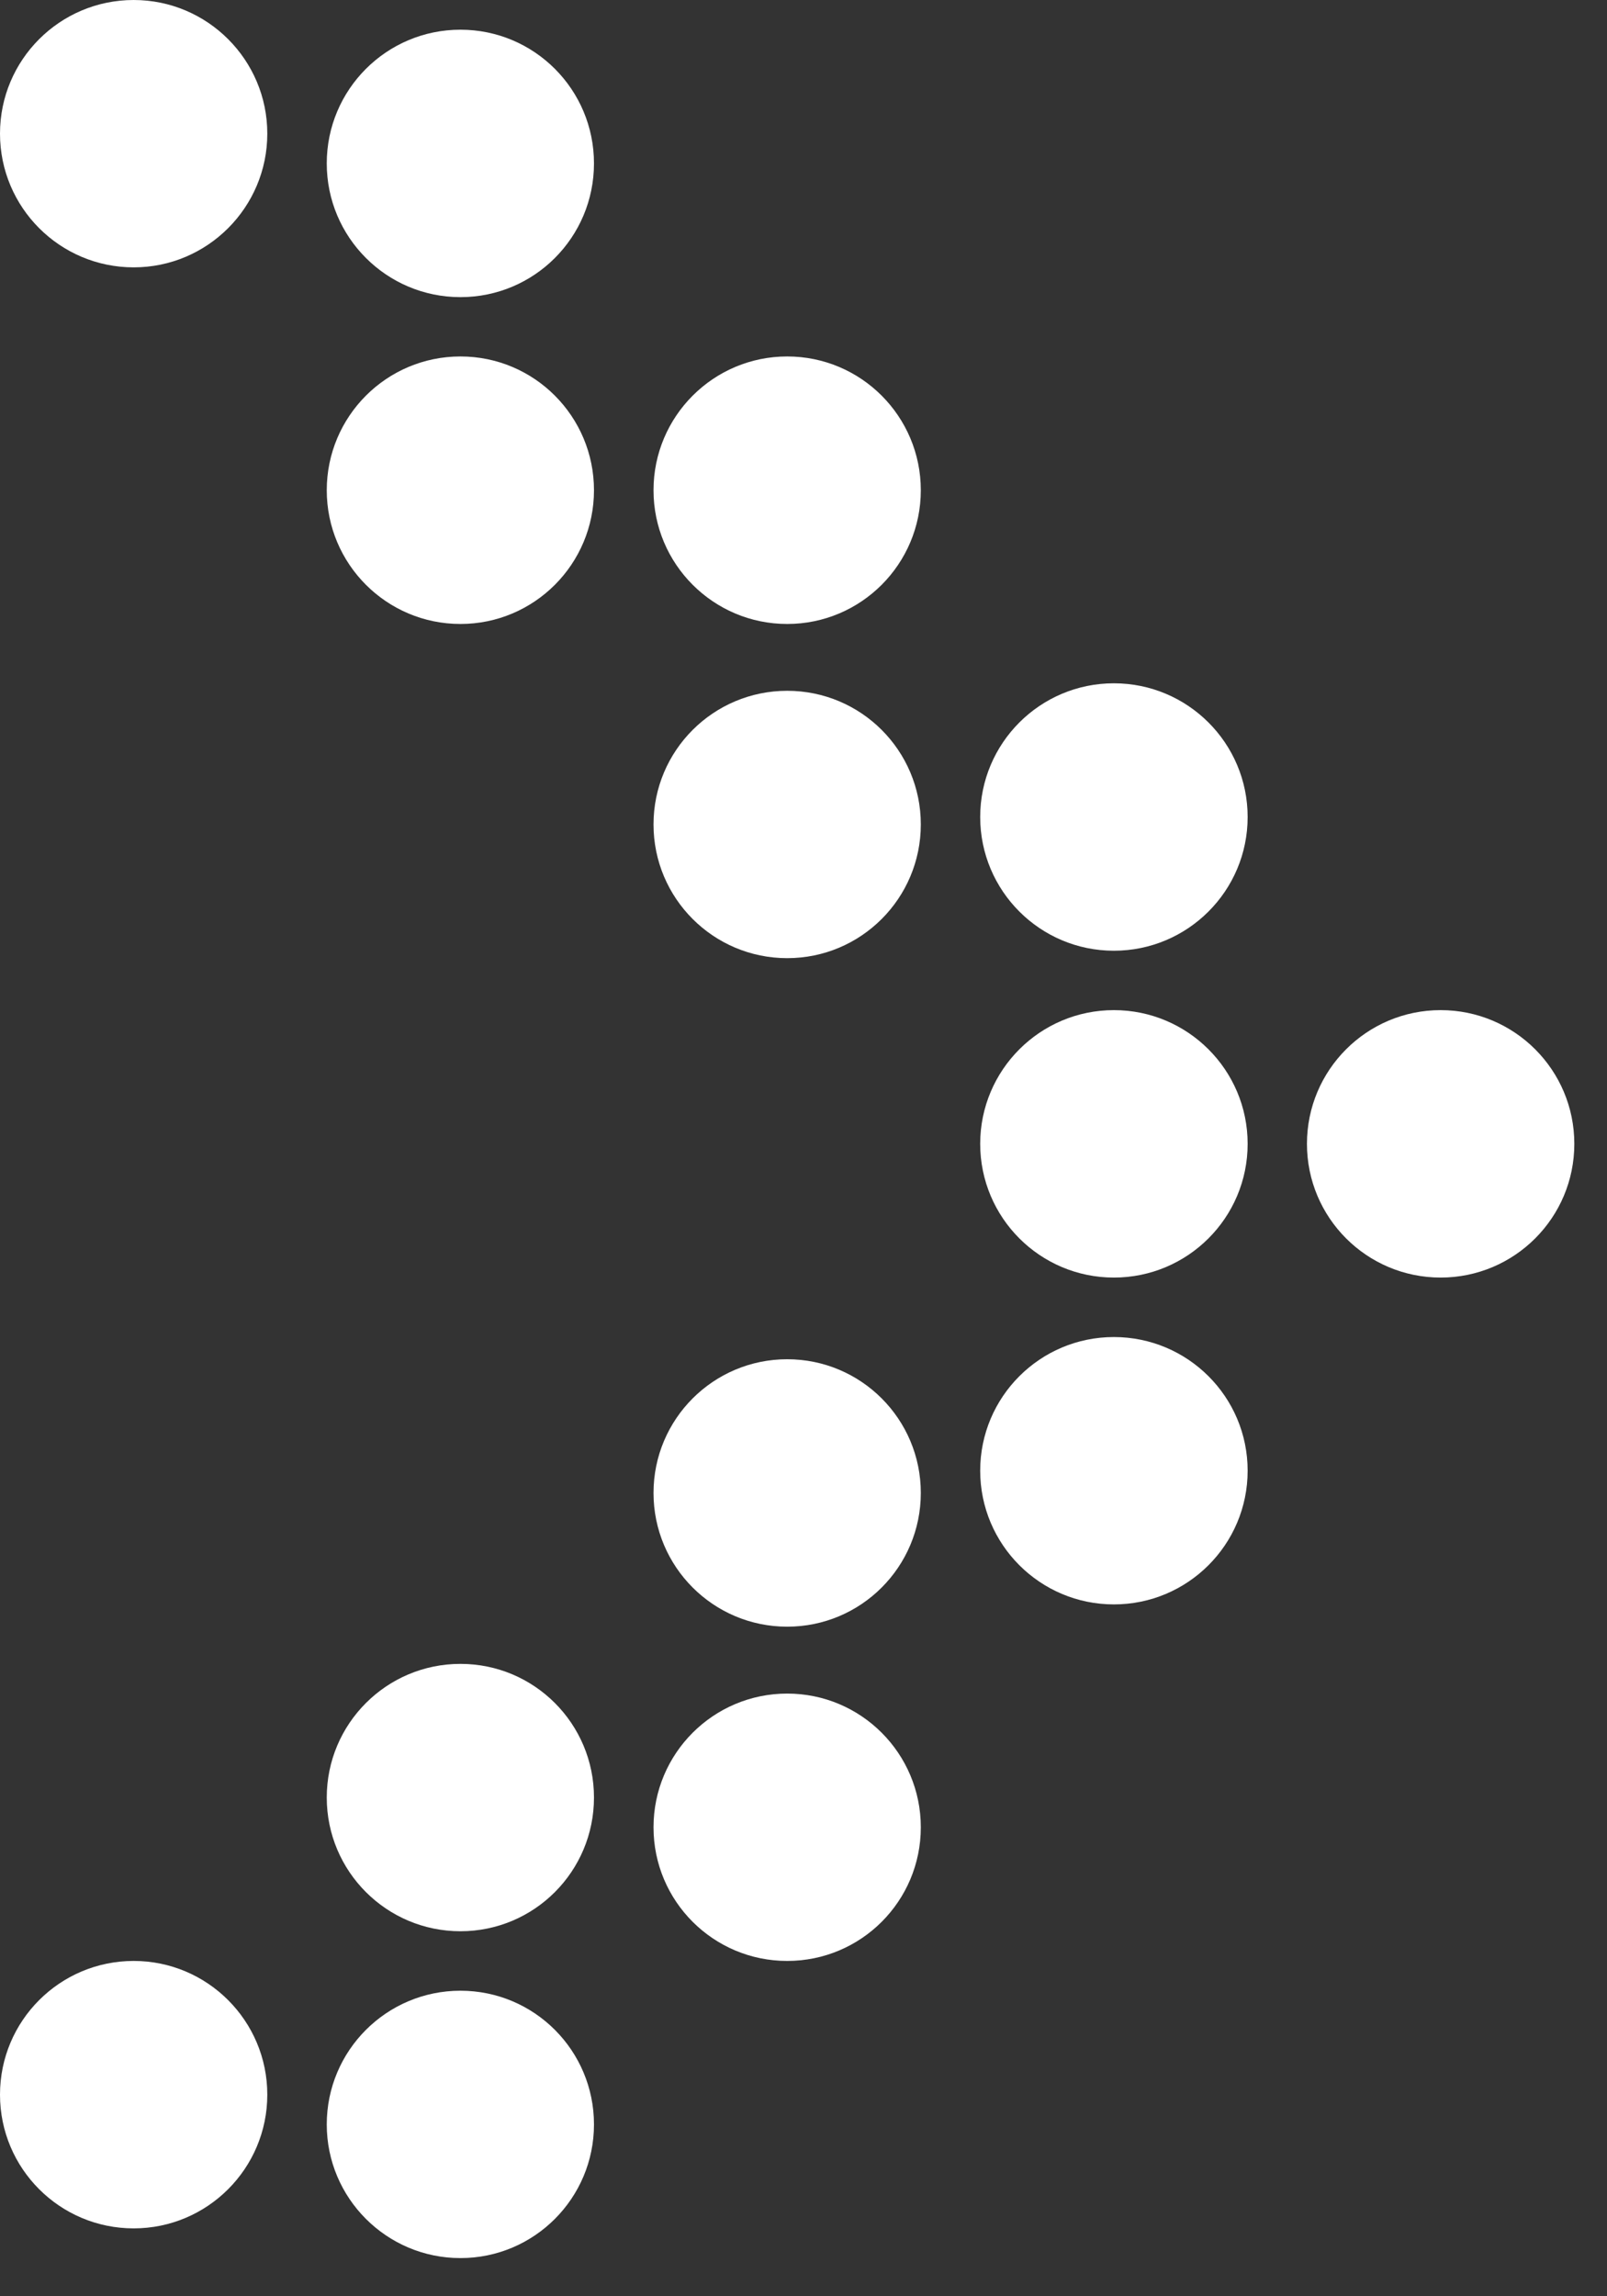
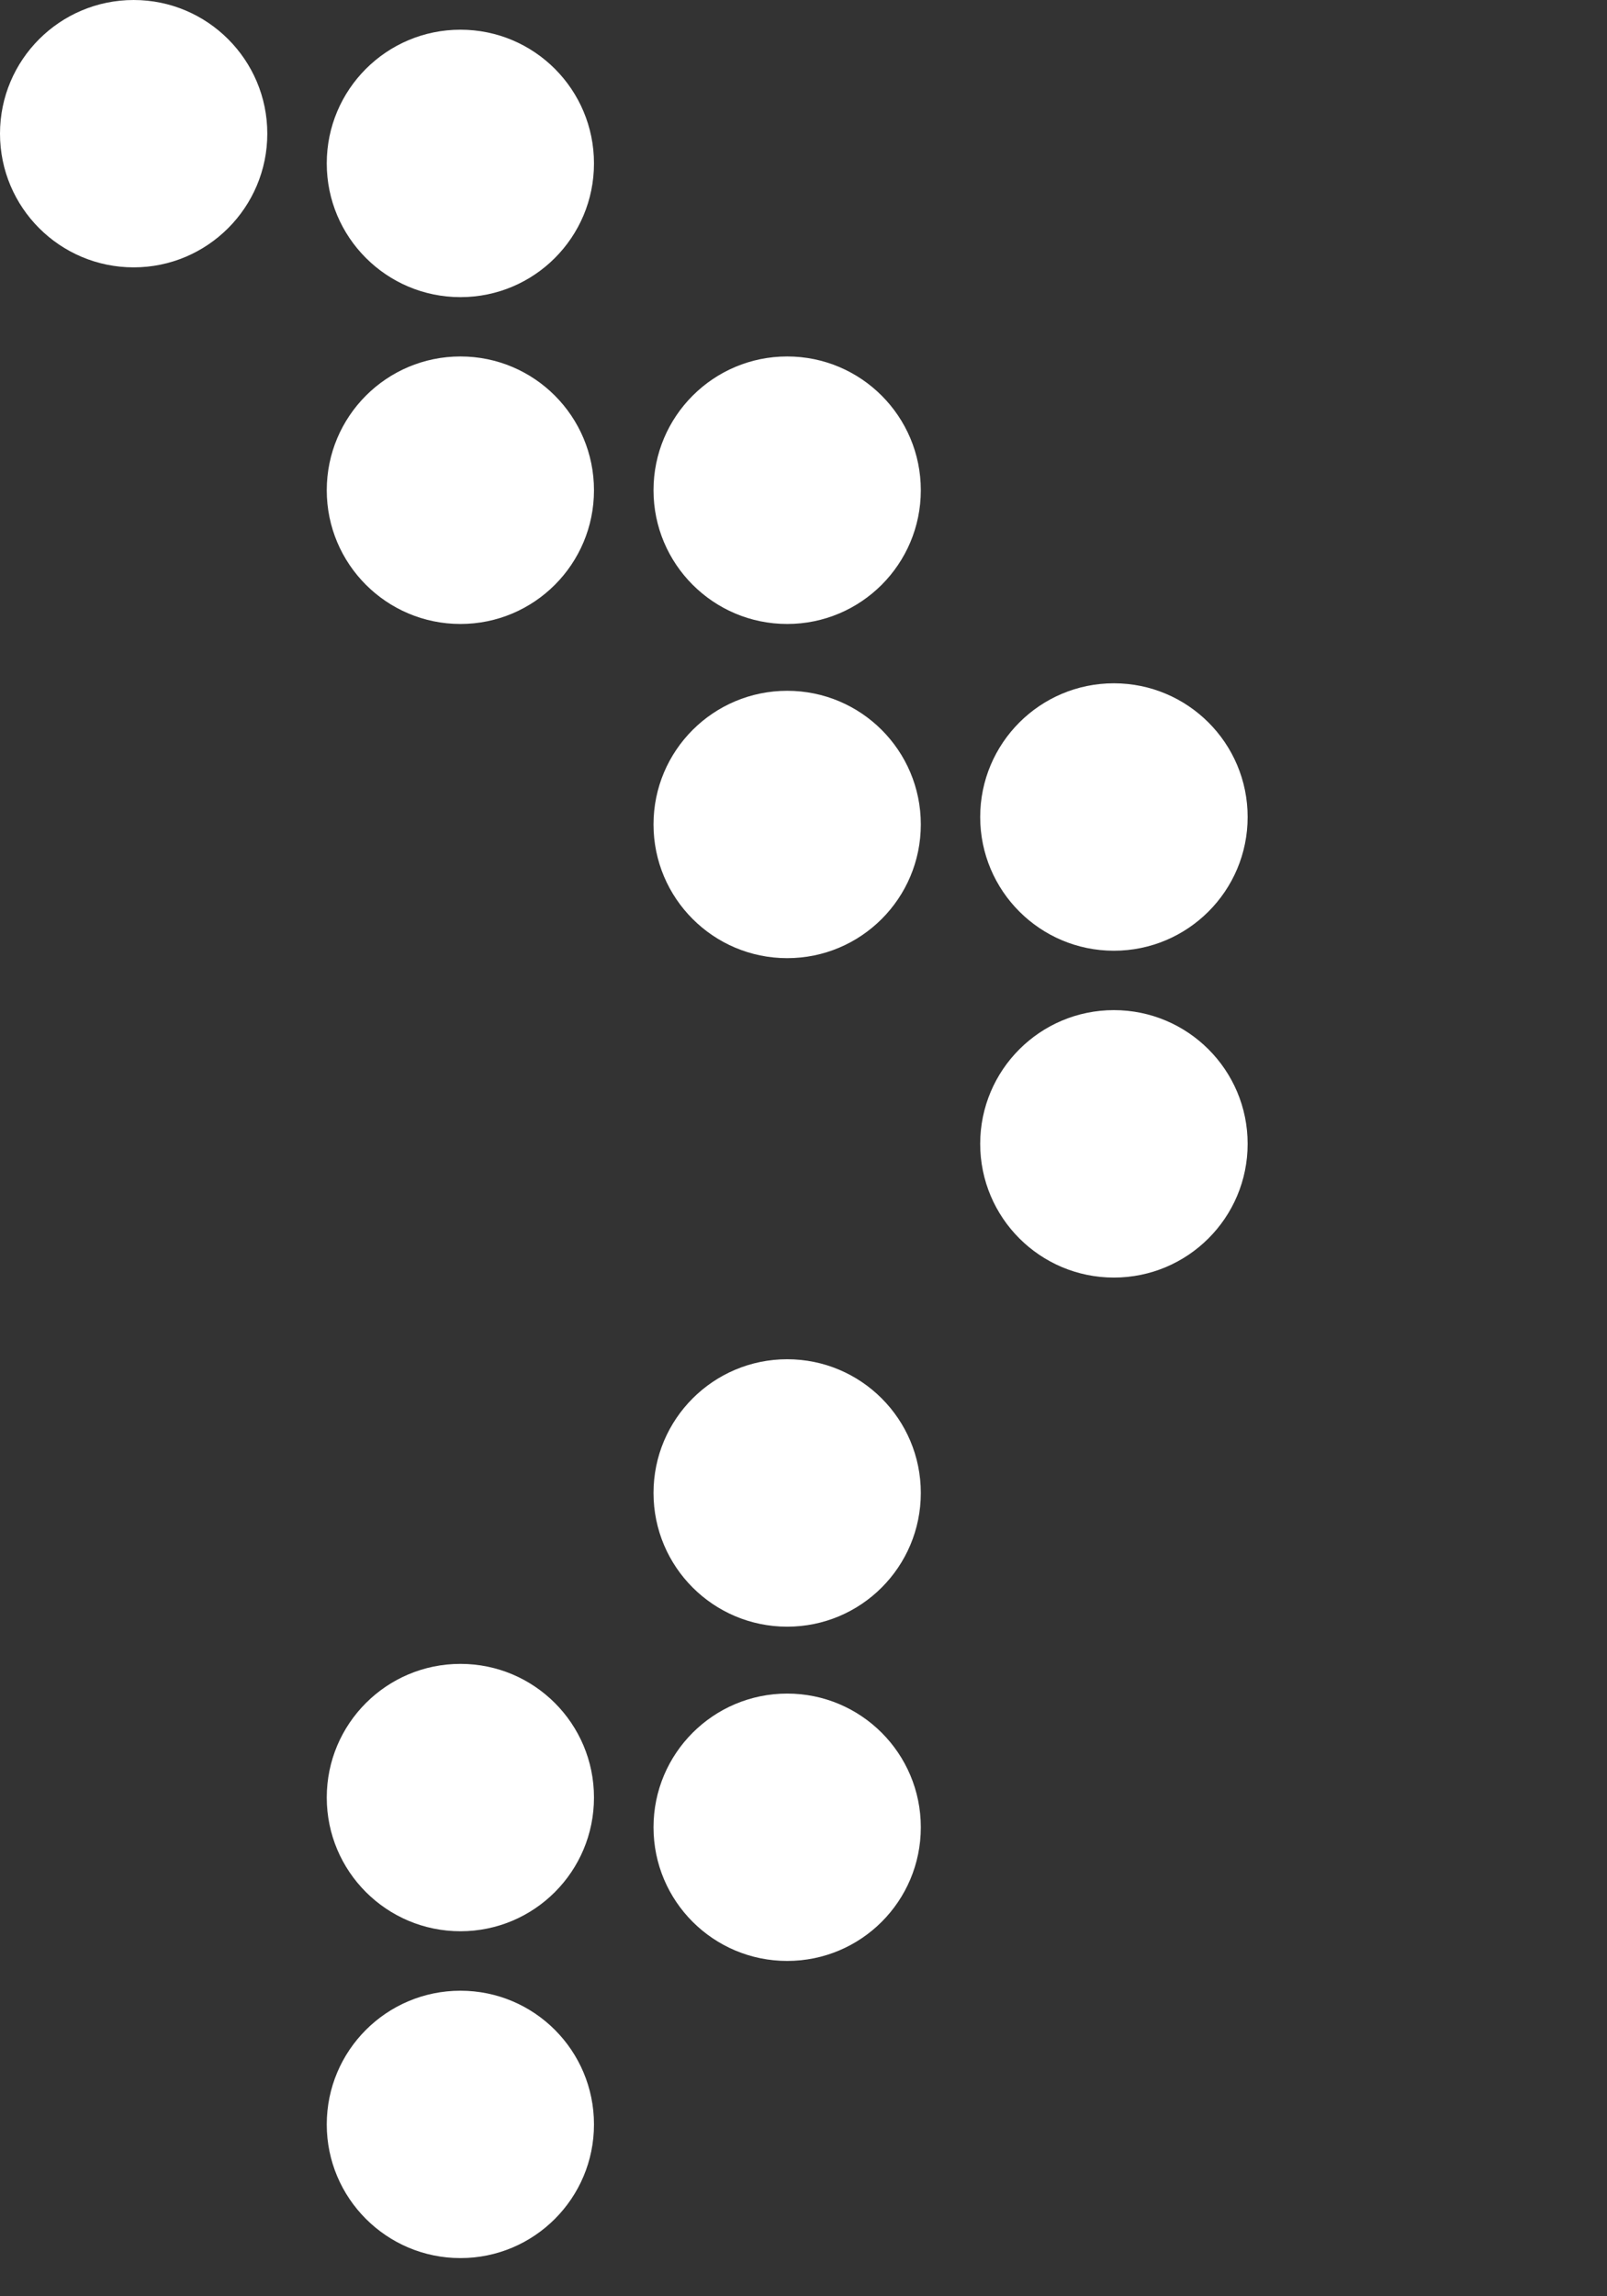
<svg xmlns="http://www.w3.org/2000/svg" width="21" height="30" viewBox="0 0 21 30" fill="none">
  <rect x="0" y="0" width="21" height="30" fill="#333333" stroke="none" />
  <path d="M7.762 23.484C7.762 24.449 6.982 25.231 6.017 25.231C5.052 25.231 4.27 24.449 4.27 23.484C4.27 22.52 5.052 21.738 6.017 21.738C6.982 21.738 7.762 22.52 7.762 23.484Z" fill="white" />
  <path d="M12.033 23.873C12.033 24.838 11.252 25.619 10.287 25.619C9.322 25.619 8.54 24.838 8.54 23.873C8.54 22.908 9.322 22.126 10.287 22.126C11.252 22.126 12.033 22.908 12.033 23.873Z" fill="white" />
-   <path d="M3.493 27.366C3.493 28.331 2.71 29.113 1.747 29.113C0.782 29.113 0 28.331 0 27.366C0 26.401 0.782 25.619 1.747 25.619C2.71 25.619 3.493 26.401 3.493 27.366Z" fill="white" />
  <path d="M7.762 27.755C7.762 28.718 6.982 29.501 6.017 29.501C5.052 29.501 4.27 28.718 4.27 27.755C4.27 26.79 5.052 26.008 6.017 26.008C6.982 26.008 7.762 26.79 7.762 27.755Z" fill="white" />
  <path d="M3.493 1.746C3.493 2.71 2.71 3.493 1.747 3.493C0.782 3.493 0 2.71 0 1.746C0 0.782 0.782 2.74181e-05 1.747 2.74181e-05C2.71 2.74181e-05 3.493 0.782 3.493 1.746Z" fill="white" />
  <path d="M7.762 2.135C7.762 3.1 6.982 3.882 6.017 3.882C5.052 3.882 4.27 3.1 4.27 2.135C4.27 1.17 5.052 0.388 6.017 0.388C6.982 0.388 7.762 1.17 7.762 2.135Z" fill="white" />
  <path d="M12.033 19.505C12.033 20.47 11.252 21.252 10.287 21.252C9.322 21.252 8.54 20.47 8.54 19.505C8.54 18.54 9.322 17.758 10.287 17.758C11.252 17.758 12.033 18.54 12.033 19.505Z" fill="white" />
  <path d="M12.033 10.771C12.033 11.736 11.252 12.518 10.287 12.518C9.322 12.518 8.54 11.736 8.54 10.771C8.54 9.806 9.322 9.025 10.287 9.025C11.252 9.025 12.033 9.806 12.033 10.771Z" fill="white" />
-   <path d="M7.762 6.405C7.762 7.369 6.982 8.152 6.017 8.152C5.052 8.152 4.27 7.369 4.27 6.405C4.27 5.44 5.052 4.657 6.017 4.657C6.982 4.657 7.762 5.44 7.762 6.405Z" fill="white" />
+   <path d="M7.762 6.405C7.762 7.369 6.982 8.152 6.017 8.152C5.052 8.152 4.27 7.369 4.27 6.405C4.27 5.44 5.052 4.657 6.017 4.657C6.982 4.657 7.762 5.44 7.762 6.405" fill="white" />
  <path d="M12.033 6.405C12.033 7.369 11.252 8.152 10.287 8.152C9.322 8.152 8.54 7.369 8.54 6.405C8.54 5.44 9.322 4.657 10.287 4.657C11.252 4.657 12.033 5.44 12.033 6.405Z" fill="white" />
  <path d="M16.304 14.944C16.304 15.909 15.521 16.691 14.556 16.691C13.592 16.691 12.809 15.909 12.809 14.944C12.809 13.979 13.592 13.197 14.556 13.197C15.521 13.197 16.304 13.979 16.304 14.944Z" fill="white" />
-   <path d="M16.304 19.214C16.304 20.179 15.521 20.961 14.556 20.961C13.592 20.961 12.809 20.179 12.809 19.214C12.809 18.249 13.592 17.468 14.556 17.468C15.521 17.468 16.304 18.249 16.304 19.214Z" fill="white" />
-   <path d="M20.573 14.944C20.573 15.909 19.791 16.691 18.826 16.691C17.861 16.691 17.079 15.909 17.079 14.944C17.079 13.979 17.861 13.197 18.826 13.197C19.791 13.197 20.573 13.979 20.573 14.944Z" fill="white" />
  <path d="M16.304 10.674C16.304 11.639 15.521 12.421 14.556 12.421C13.592 12.421 12.809 11.639 12.809 10.674C12.809 9.709 13.592 8.927 14.556 8.927C15.521 8.927 16.304 9.709 16.304 10.674Z" fill="white" />
</svg>